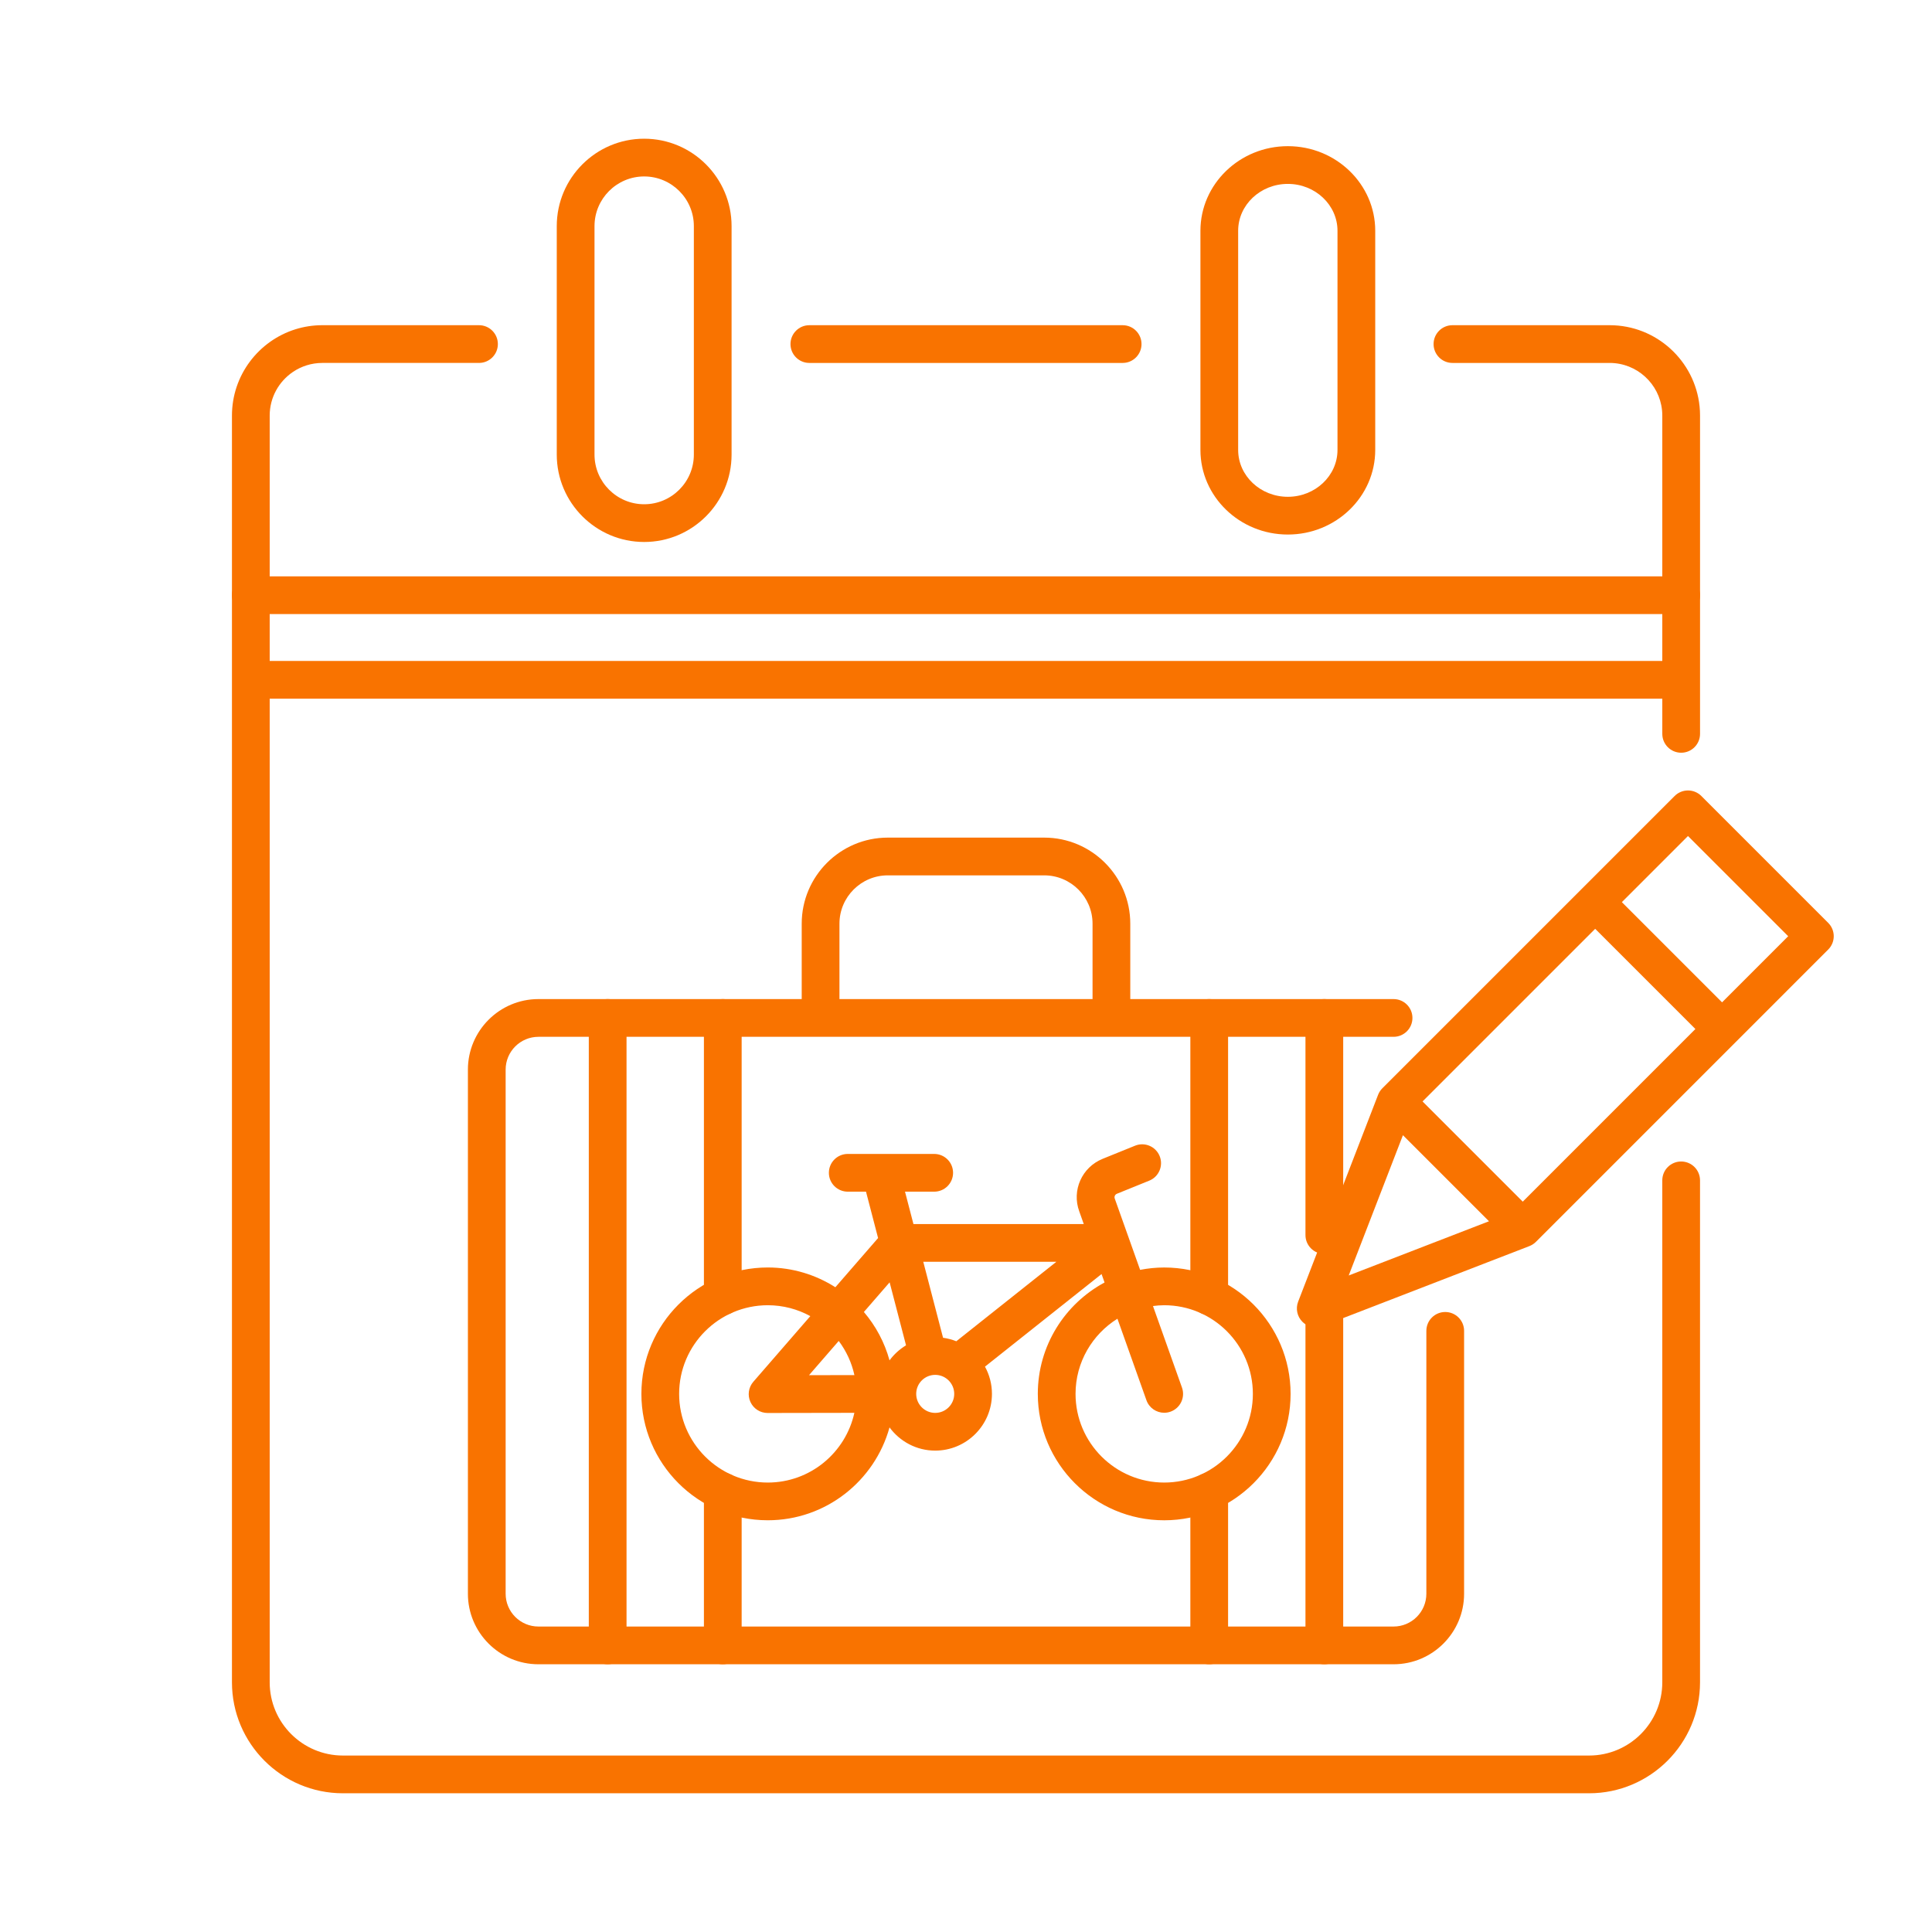
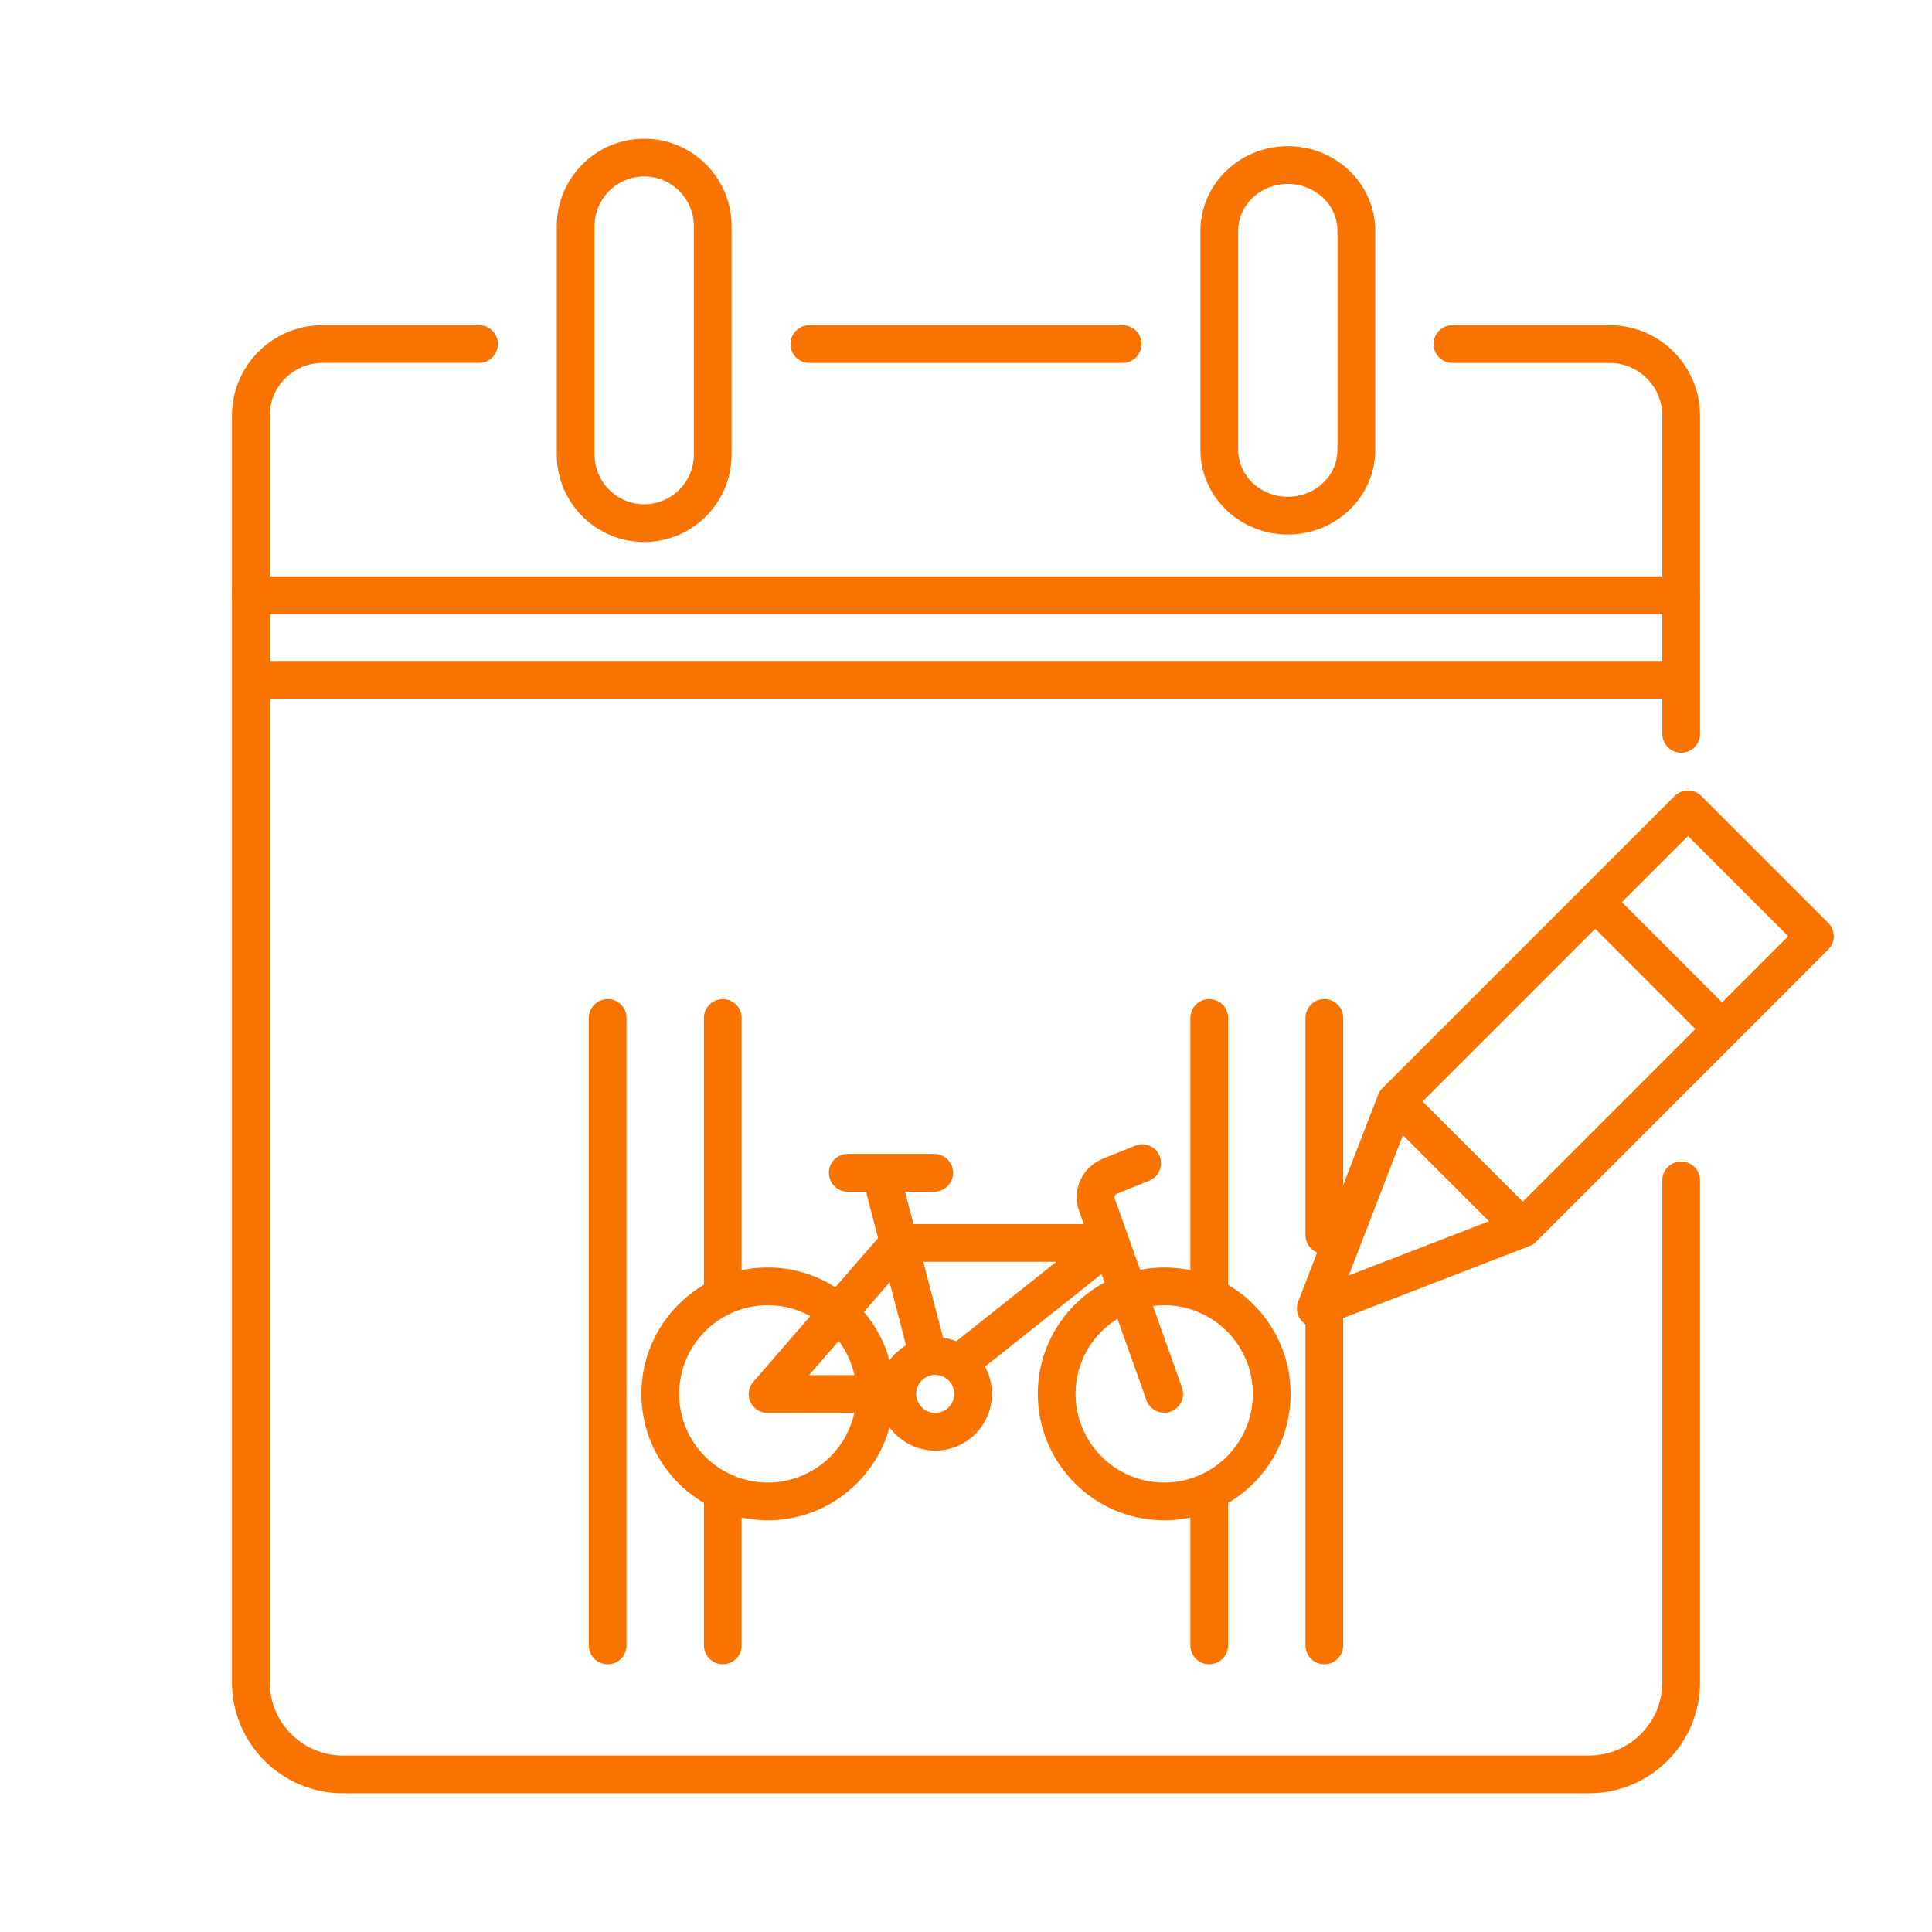
<svg xmlns="http://www.w3.org/2000/svg" version="1.1" id="Layer_1" x="0px" y="0px" viewBox="0 0 256 256" enable-background="new 0 0 256 256" xml:space="preserve">
  <g>
    <path fill="#f97300" d="M222.764,81.368H33.236c-1.381,0-2.5-1.119-2.5-2.5s1.119-2.5,2.5-2.5h189.528c1.381,0,2.5,1.119,2.5,2.5   S224.145,81.368,222.764,81.368z" />
    <path fill="#f97300" d="M175.481,220.524c-1.381,0-2.5-1.119-2.5-2.5v-43.175c0-1.381,1.119-2.5,2.5-2.5s2.5,1.119,2.5,2.5v43.175   C177.981,219.405,176.862,220.524,175.481,220.524z" />
    <path fill="#f97300" d="M175.481,166.152c-1.381,0-2.5-1.119-2.5-2.5v-28.768c0-1.381,1.119-2.5,2.5-2.5s2.5,1.119,2.5,2.5v28.768   C177.981,165.033,176.862,166.152,175.481,166.152z" />
    <path fill="#f97300" d="M160.227,174.258c-1.381,0-2.5-1.119-2.5-2.5v-36.874c0-1.381,1.119-2.5,2.5-2.5s2.5,1.119,2.5,2.5v36.874   C162.727,173.139,161.607,174.258,160.227,174.258z" />
    <path fill="#f97300" d="M160.227,220.524c-1.381,0-2.5-1.119-2.5-2.5V197.64c0-1.381,1.119-2.5,2.5-2.5s2.5,1.119,2.5,2.5v20.385   C162.727,219.405,161.607,220.524,160.227,220.524z" />
    <path fill="#f97300" d="M80.519,220.524c-1.381,0-2.5-1.119-2.5-2.5v-83.141c0-1.381,1.119-2.5,2.5-2.5s2.5,1.119,2.5,2.5v83.141   C83.019,219.405,81.899,220.524,80.519,220.524z" />
    <path fill="#f97300" d="M95.773,220.524c-1.381,0-2.5-1.119-2.5-2.5V197.64c0-1.381,1.119-2.5,2.5-2.5s2.5,1.119,2.5,2.5v20.385   C98.273,219.405,97.154,220.524,95.773,220.524z" />
    <path fill="#f97300" d="M95.773,174.258c-1.381,0-2.5-1.119-2.5-2.5v-36.874c0-1.381,1.119-2.5,2.5-2.5s2.5,1.119,2.5,2.5v36.874   C98.273,173.139,97.154,174.258,95.773,174.258z" />
-     <path fill="#f97300" d="M191.5,173.847c-1.381,0-2.5,1.119-2.5,2.5v34.833c0,2.396-1.949,4.344-4.345,4.344H71.344   c-2.395,0-4.344-1.949-4.344-4.344v-69.453c0-2.395,1.949-4.344,4.344-4.344h113.311c1.381,0,2.5-1.119,2.5-2.5s-1.119-2.5-2.5-2.5   h-34.888v-9.99c0-6.289-5.116-11.405-11.404-11.405h-20.727c-6.289,0-11.405,5.116-11.405,11.405v9.99H71.344   c-5.152,0-9.344,4.191-9.344,9.344v69.453c0,5.152,4.191,9.344,9.344,9.344h113.311c5.152,0,9.345-4.192,9.345-9.344v-34.833   C194,174.966,192.881,173.847,191.5,173.847z M111.232,122.394c0-3.532,2.873-6.405,6.405-6.405h20.727   c3.531,0,6.404,2.873,6.404,6.405v9.99h-33.536V122.394z" />
-     <path fill="#f97300" d="M242.248,122.286l-16.813-16.814c-0.469-0.469-1.104-0.732-1.768-0.732s-1.299,0.263-1.768,0.732   l-12.293,12.293c-0.001,0.001-0.003,0.002-0.005,0.004s-0.002,0.003-0.004,0.005l-26.404,26.403   c-0.001,0.001-0.002,0.001-0.003,0.002s-0.001,0.002-0.002,0.003l-0.021,0.021c-0.246,0.246-0.438,0.542-0.564,0.866   l-10.592,27.406c-0.356,0.923-0.136,1.97,0.564,2.669c0.478,0.478,1.117,0.732,1.769,0.732c0.302,0,0.607-0.055,0.9-0.168   l27.406-10.592c0.325-0.126,0.62-0.318,0.866-0.564l0.023-0.023l0,0l26.408-26.409c0.001-0.001,0.001-0.001,0.002-0.001   s0.001-0.001,0.001-0.002l12.295-12.296C243.225,124.845,243.225,123.262,242.248,122.286z M201.773,159.226l-13.278-13.278   l22.875-22.875l13.278,13.278L201.773,159.226z M185.896,150.419l11.404,11.404l-18.589,7.185L185.896,150.419z M228.183,132.816   l-13.278-13.278l8.762-8.762l13.278,13.278L228.183,132.816z" />
+     <path fill="#f97300" d="M242.248,122.286l-16.813-16.814c-0.469-0.469-1.104-0.732-1.768-0.732s-1.299,0.263-1.768,0.732   l-12.293,12.293c-0.001,0.001-0.003,0.002-0.005,0.004s-0.002,0.003-0.004,0.005l-26.404,26.403   c-0.001,0.001-0.002,0.001-0.003,0.002s-0.001,0.002-0.002,0.003l-0.021,0.021c-0.246,0.246-0.438,0.542-0.564,0.866   l-10.592,27.406c-0.356,0.923-0.136,1.97,0.564,2.669c0.478,0.478,1.117,0.732,1.769,0.732c0.302,0,0.607-0.055,0.9-0.168   l27.406-10.592c0.325-0.126,0.62-0.318,0.866-0.564l0.023-0.023l0,0l26.408-26.409c0.001-0.001,0.001-0.001,0.002-0.001   s0.001-0.001,0.001-0.002l12.295-12.296C243.225,124.845,243.225,123.262,242.248,122.286z M201.773,159.226l-13.278-13.278   l22.875-22.875l13.278,13.278z M185.896,150.419l11.404,11.404l-18.589,7.185L185.896,150.419z M228.183,132.816   l-13.278-13.278l8.762-8.762l13.278,13.278L228.183,132.816z" />
    <g>
      <path fill="#f97300" d="M107.244,48.091h41.513c1.381,0,2.5-1.119,2.5-2.5s-1.119-2.5-2.5-2.5h-41.513c-1.381,0-2.5,1.119-2.5,2.5    S105.863,48.091,107.244,48.091z" />
      <path fill="#f97300" d="M225.202,53.845c-0.614-6.032-5.723-10.754-11.914-10.754h-20.831c-1.381,0-2.5,1.119-2.5,2.5    s1.119,2.5,2.5,2.5h20.83c3.606,0,6.583,2.751,6.94,6.264c0.024,0.234,0.036,0.472,0.036,0.712v32.51H35.736v-32.51    c0-2.404,1.223-4.529,3.079-5.784c1.114-0.753,2.456-1.193,3.898-1.193h20.756c1.381,0,2.5-1.119,2.5-2.5s-1.119-2.5-2.5-2.5    H42.713c-1.238,0-2.433,0.189-3.558,0.539c-4.872,1.519-8.419,6.071-8.419,11.437v167.851c0,8.106,6.595,14.701,14.701,14.701    h165.125c8.106,0,14.701-6.595,14.701-14.701v-66.513c0-1.381-1.119-2.5-2.5-2.5s-2.5,1.119-2.5,2.5v66.513    c0,5.349-4.352,9.701-9.701,9.701H45.437c-5.349,0-9.701-4.352-9.701-9.701V92.578h184.528v4.662c0,1.381,1.119,2.5,2.5,2.5    s2.5-1.119,2.5-2.5V55.068C225.264,54.655,225.243,54.247,225.202,53.845z" />
      <path fill="#f97300" d="M85.356,71.815c6.386,0,11.582-5.195,11.582-11.582V29.962c0-6.386-5.195-11.582-11.582-11.582    s-11.582,5.195-11.582,11.582v30.272C73.775,66.62,78.97,71.815,85.356,71.815z M78.775,29.962c0-3.629,2.953-6.582,6.582-6.582    s6.582,2.953,6.582,6.582v30.272c0,3.629-2.953,6.582-6.582,6.582s-6.582-2.953-6.582-6.582V29.962z" />
      <path fill="#f97300" d="M170.645,70.829c6.386,0,11.581-5.029,11.581-11.211V30.579c0-6.182-5.195-11.211-11.581-11.211    c-6.387,0-11.582,5.029-11.582,11.211v29.038C159.062,65.799,164.258,70.829,170.645,70.829z M164.062,30.579    c0-3.425,2.953-6.211,6.582-6.211s6.581,2.787,6.581,6.211v29.038c0,3.425-2.952,6.211-6.581,6.211s-6.582-2.787-6.582-6.211    V30.579z" />
      <path fill="#f97300" d="M137.515,184.698c0,9.235,7.513,16.748,16.748,16.748s16.748-7.513,16.748-16.748    s-7.513-16.748-16.748-16.748c-1.092,0-2.158,0.113-3.192,0.313l-3.36-9.446c-0.094-0.254,0.03-0.533,0.28-0.635l4.29-1.738    c1.28-0.519,1.897-1.976,1.379-3.256c-0.52-1.279-1.977-1.897-3.256-1.378l-4.29,1.738c-2.764,1.12-4.124,4.19-3.106,6.967    l0.596,1.677h-22.569l-1.117-4.289h3.868c1.381,0,2.5-1.119,2.5-2.5s-1.119-2.5-2.5-2.5h-11.455c-1.381,0-2.5,1.119-2.5,2.5    s1.119,2.5,2.5,2.5h2.419l1.6,6.144l-5.661,6.52c-2.593-1.649-5.66-2.619-8.954-2.619c-9.235,0-16.748,7.513-16.748,16.748    s7.513,16.748,16.748,16.748c7.695,0,14.177-5.223,16.131-12.306c1.37,1.861,3.569,3.076,6.052,3.076    c4.146,0,7.519-3.373,7.519-7.519c0-1.306-0.336-2.535-0.924-3.606l15.448-12.27l0.398,1.118    C141.1,172.767,137.515,178.32,137.515,184.698z M111.137,177.682c0.99,1.324,1.714,2.856,2.076,4.526l-6.014,0.011    L111.137,177.682z M120.054,178.262c-0.854,0.515-1.596,1.193-2.186,1.994c-0.66-2.393-1.83-4.573-3.399-6.411l3.411-3.93    L120.054,178.262z M101.737,196.446c-6.478,0-11.748-5.27-11.748-11.748c0-6.478,5.27-11.748,11.748-11.748    c2.04,0,3.96,0.525,5.634,1.444l-7.549,8.696c-0.643,0.74-0.793,1.787-0.386,2.678c0.407,0.89,1.295,1.46,2.273,1.46h0.004    l11.494-0.02C112.055,192.483,107.353,196.446,101.737,196.446z M123.92,187.216c-1.389,0-2.519-1.13-2.519-2.519    s1.13-2.519,2.519-2.519s2.519,1.13,2.519,2.519S125.309,187.216,123.92,187.216z M126.715,177.724    c-0.556-0.224-1.144-0.379-1.755-0.464l-2.622-10.067h17.636L126.715,177.724z M154.263,172.95c6.478,0,11.748,5.27,11.748,11.748    c0,6.478-5.271,11.748-11.748,11.748s-11.748-5.27-11.748-11.748c0-4.202,2.225-7.885,5.551-9.962l3.841,10.799    c0.364,1.024,1.327,1.663,2.355,1.663c0.278,0,0.561-0.046,0.838-0.145c1.301-0.463,1.98-1.893,1.518-3.193l-3.843-10.805    C153.263,172.993,153.758,172.95,154.263,172.95z" />
    </g>
  </g>
</svg>